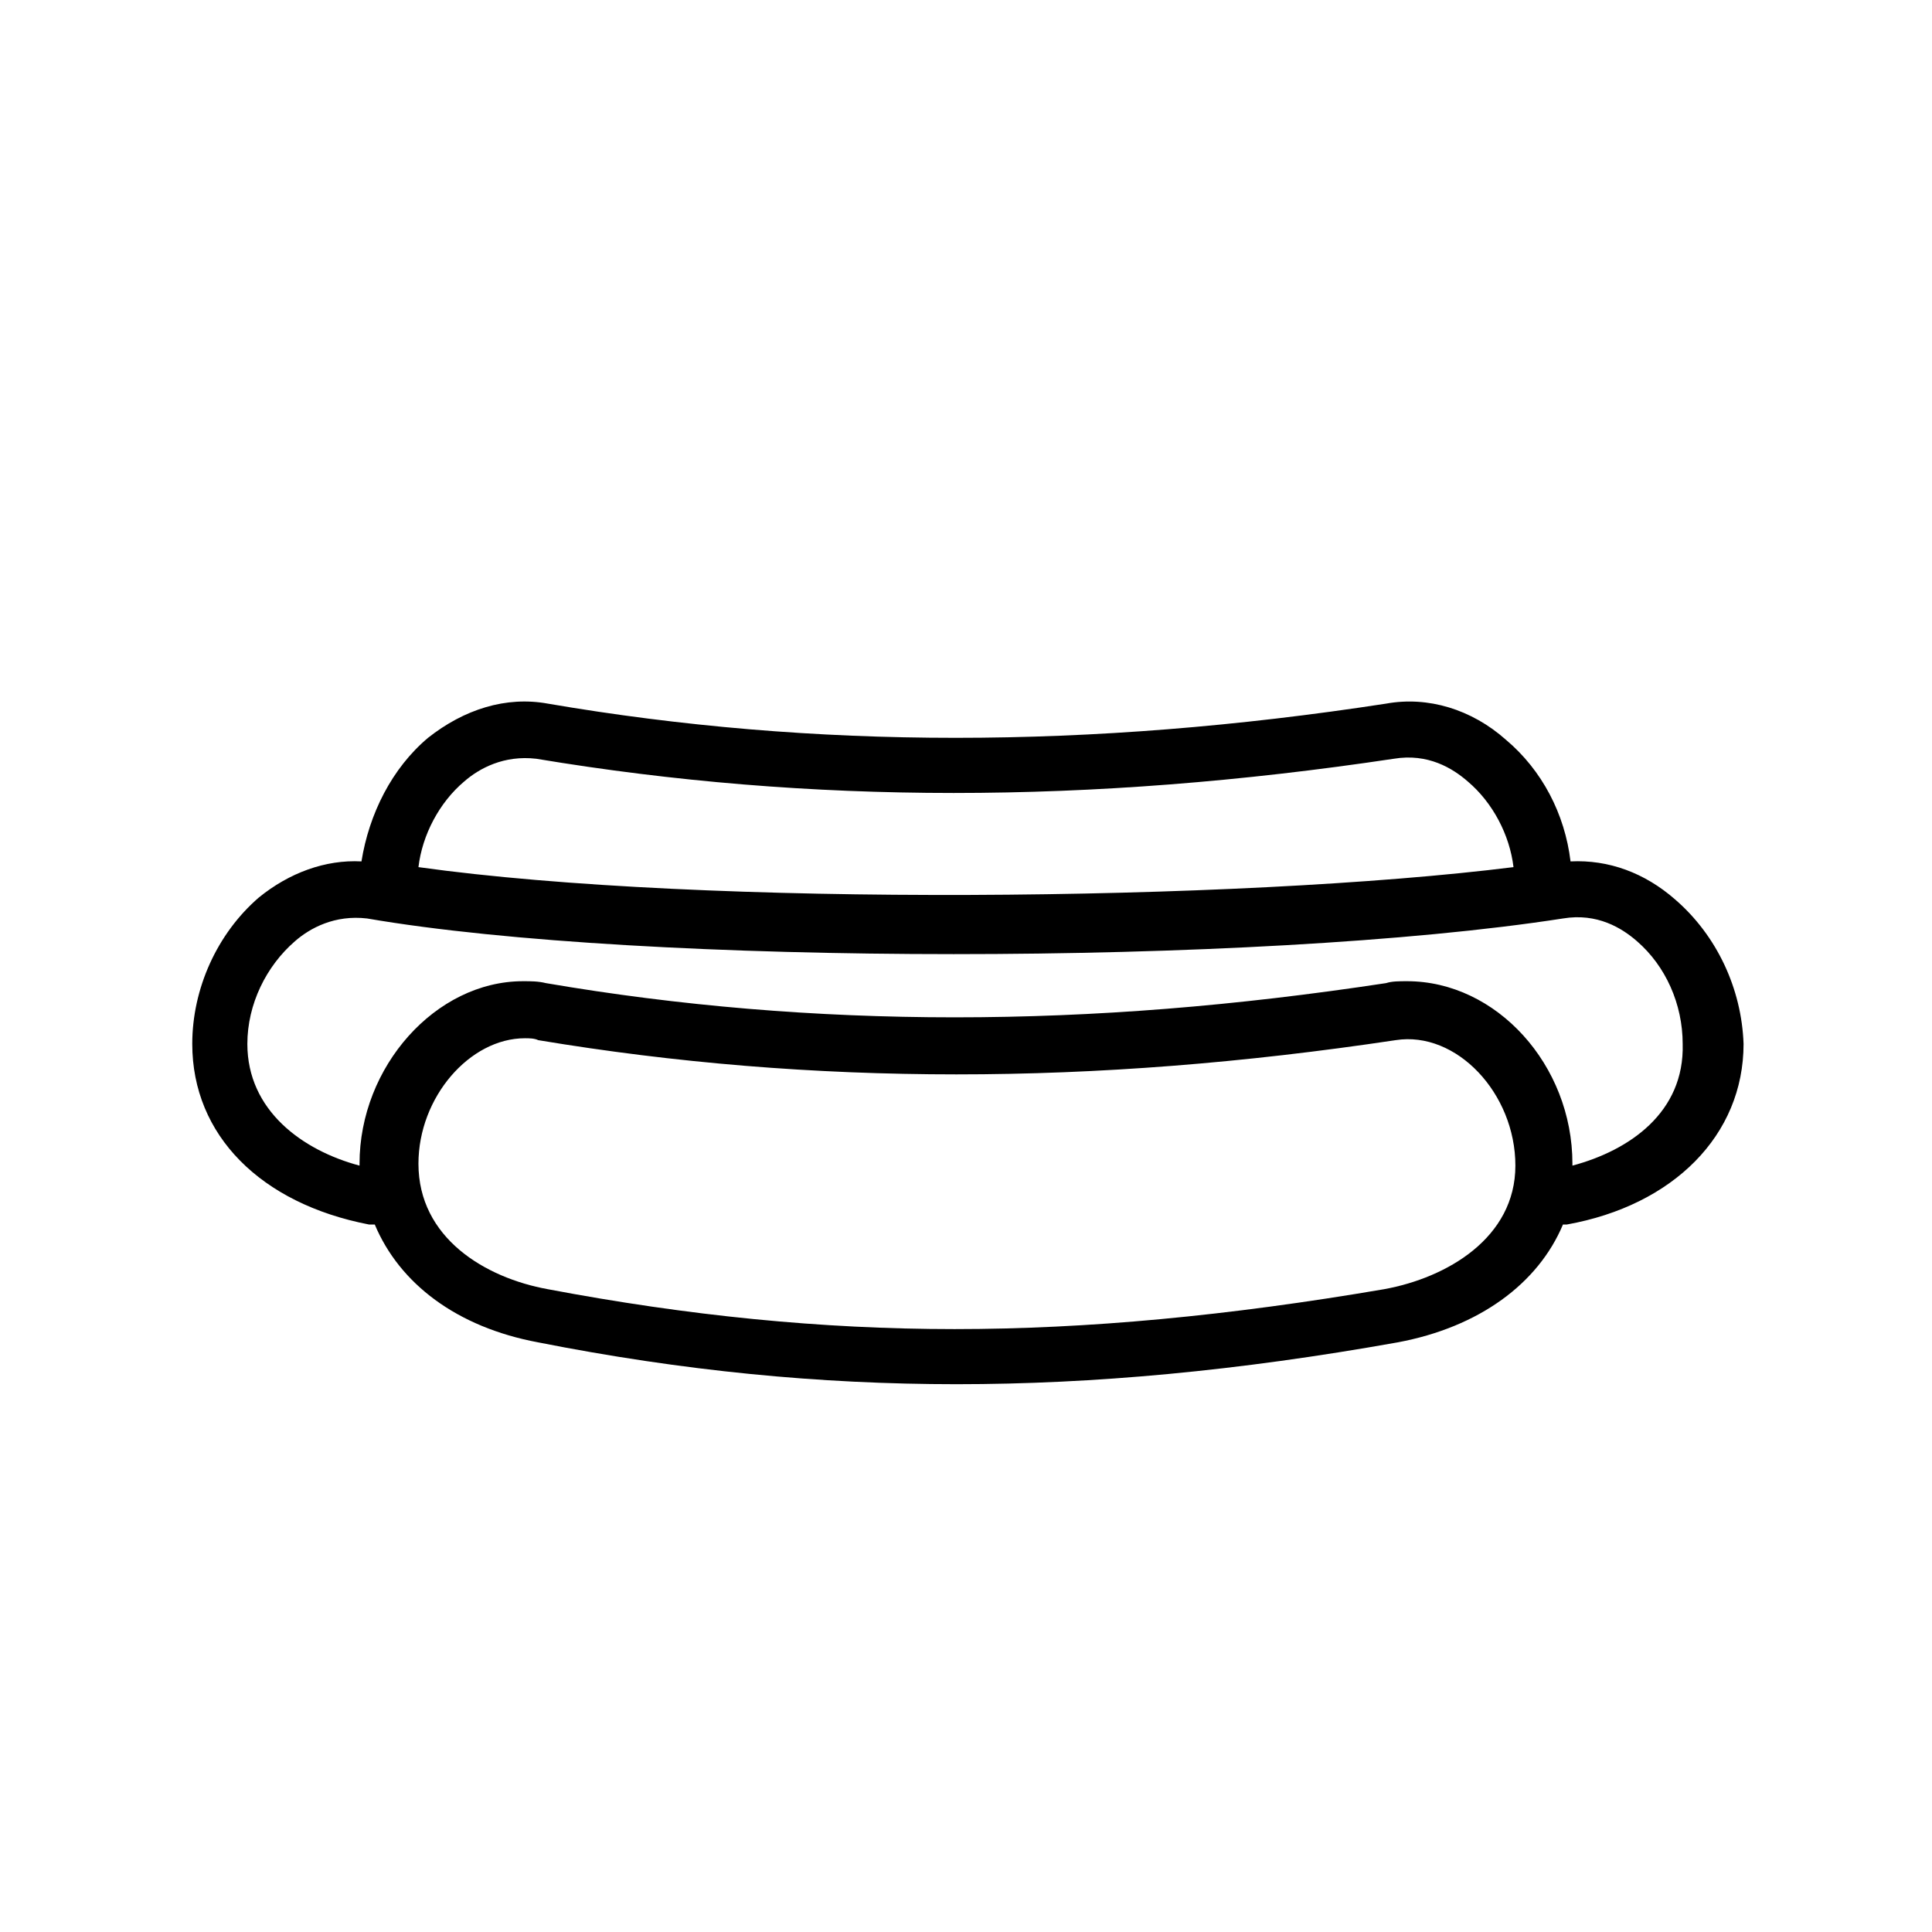
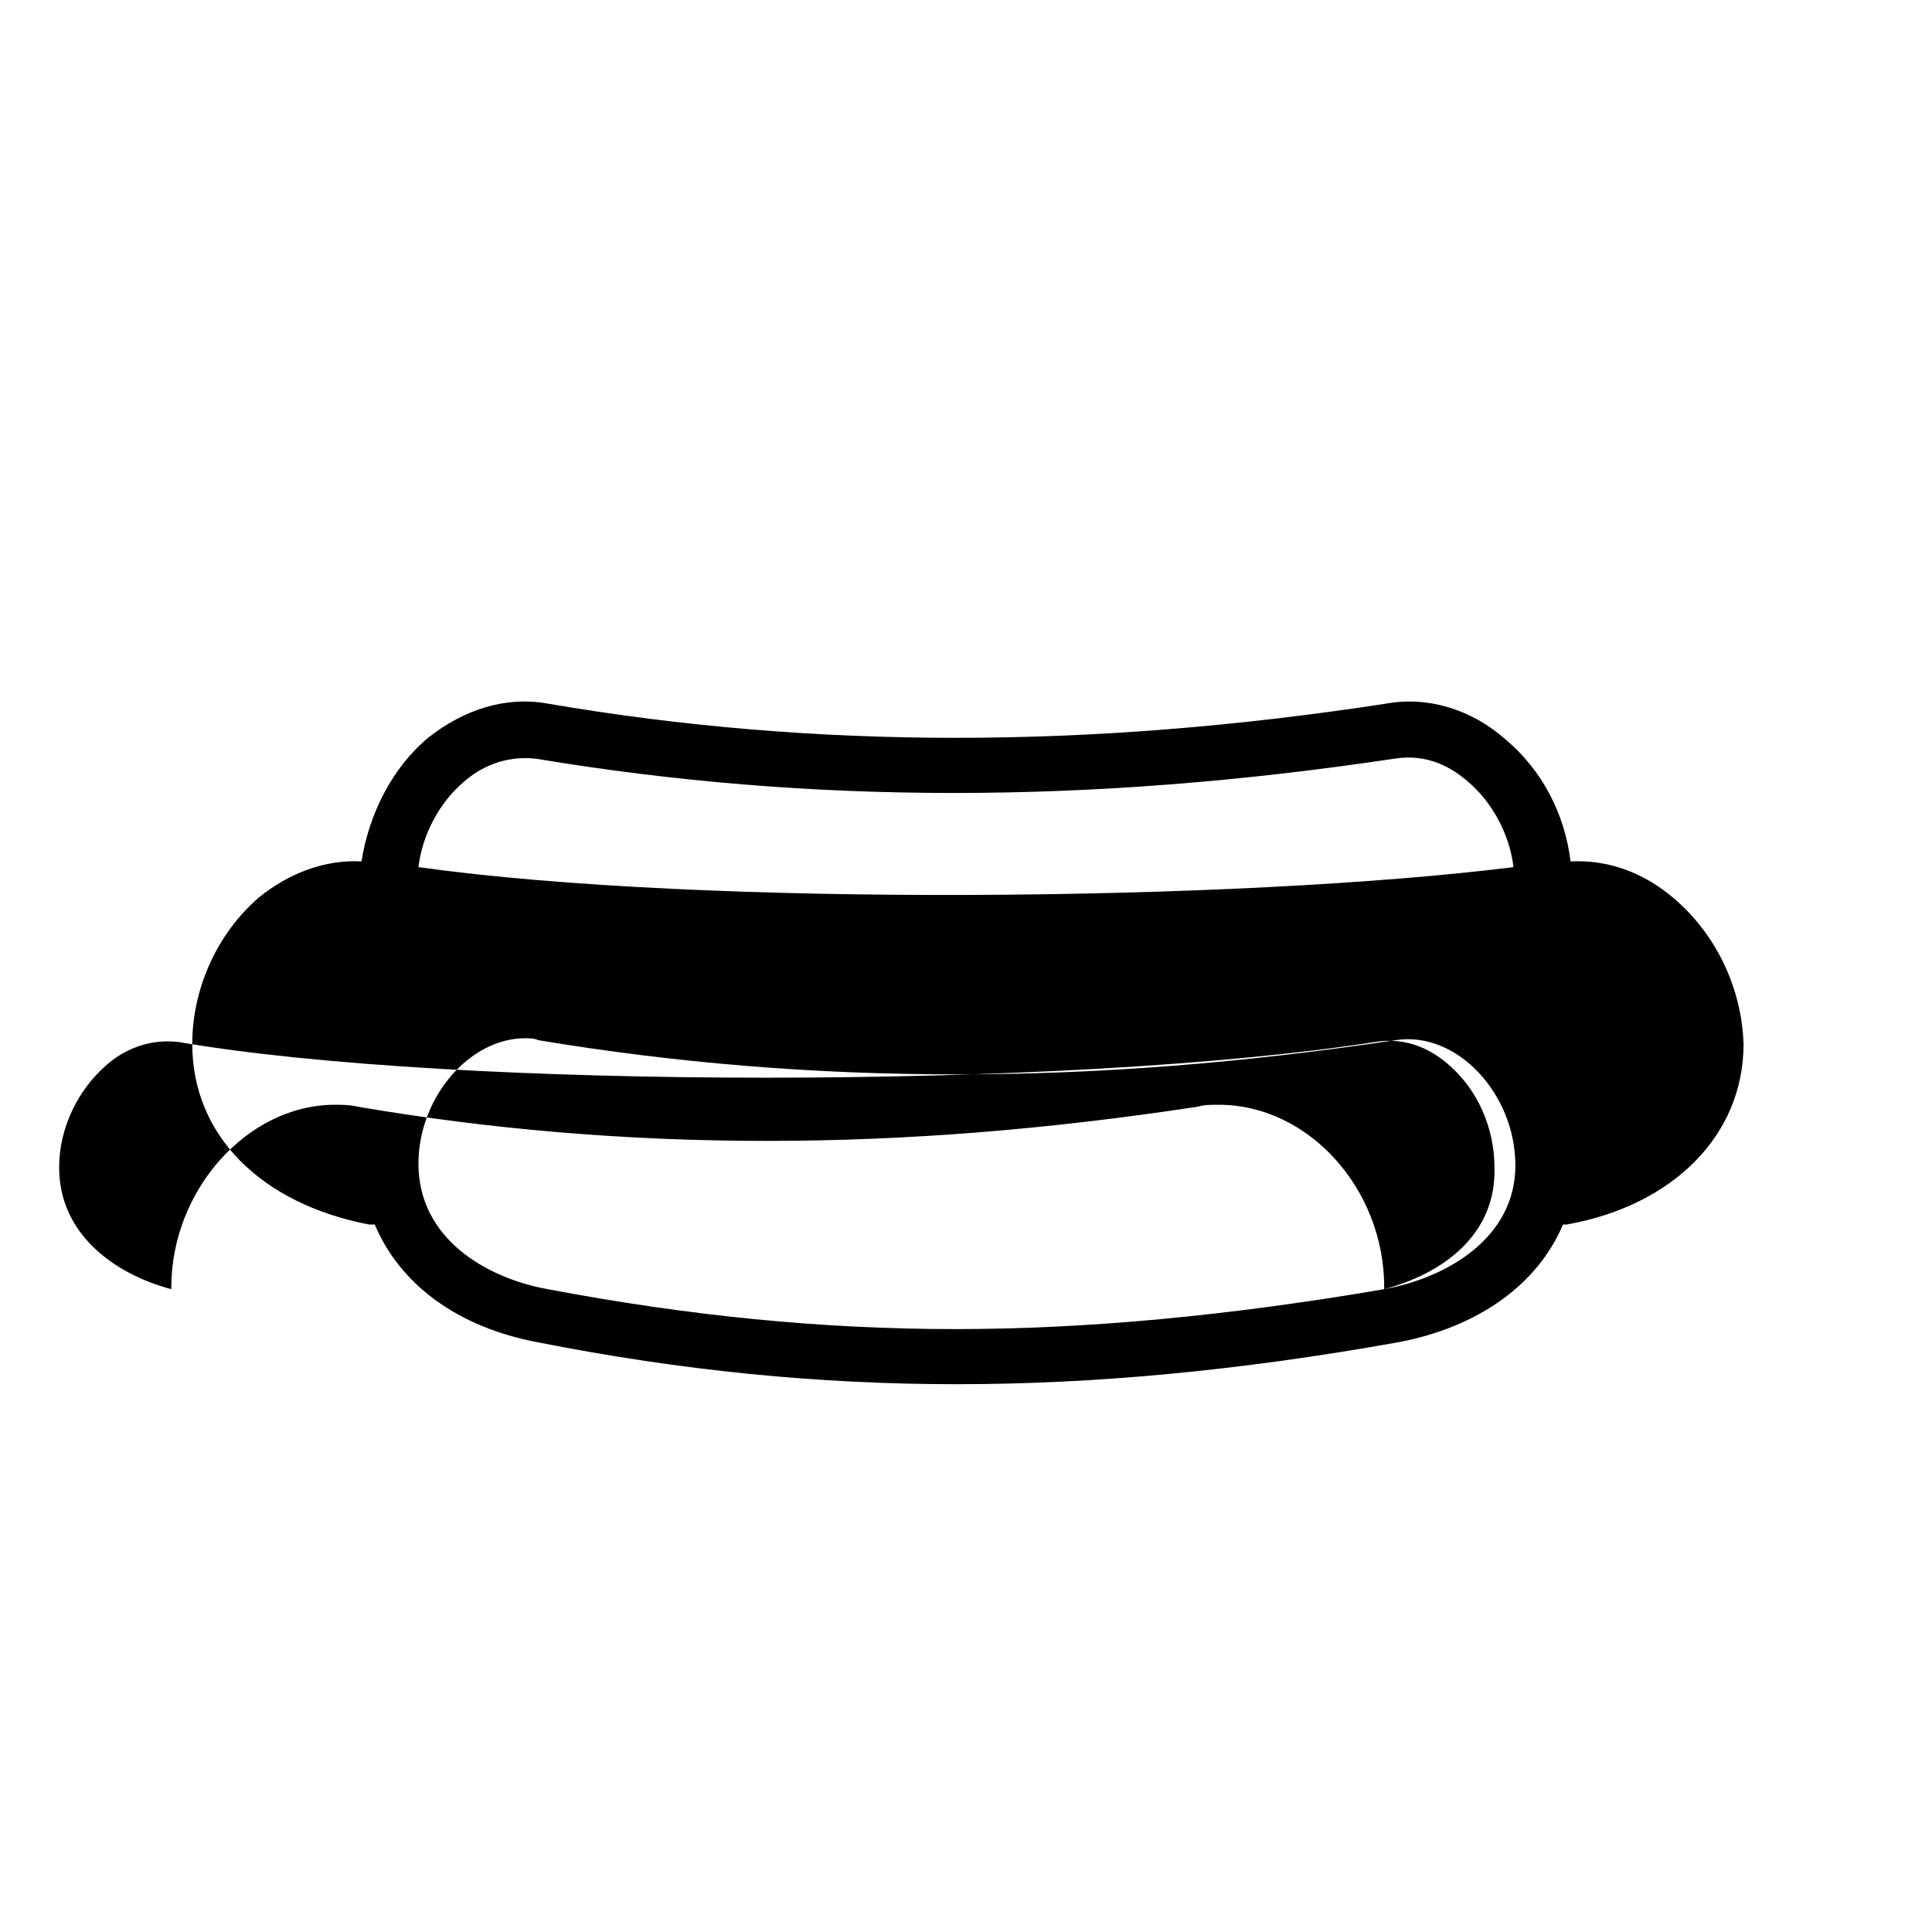
<svg xmlns="http://www.w3.org/2000/svg" fill="#000000" width="800px" height="800px" version="1.1" viewBox="144 144 512 512">
-   <path d="m587.92 382.36c-8.062-7.055-17.633-10.578-27.711-10.078-1.512-12.594-7.559-24.184-17.129-32.242-9.07-8.062-20.656-11.586-31.738-9.574-78.594 12.09-151.65 12.09-222.18 0-11.082-2.016-22.168 1.512-31.738 9.07-9.574 8.062-15.617 20.152-17.633 32.746-9.574-0.504-19.145 3.023-27.207 9.574-11.082 9.574-17.633 24.184-17.633 38.793 0 24.184 18.137 42.32 46.855 47.863h1.512c6.551 15.617 21.664 27.207 43.328 31.234 38.289 7.559 74.562 11.082 110.84 11.082 36.273 0 74.562-3.527 116.88-11.082 21.664-4.031 37.281-15.617 43.832-31.234h1.008c28.215-5.039 46.855-23.68 46.855-47.863-0.508-14.609-7.059-28.715-18.145-38.289zm-320.93-31.234c4.031-3.527 10.578-7.055 19.145-6.047 72.547 12.09 146.61 12.09 227.22 0 9.07-1.512 15.617 2.519 19.648 6.047 6.551 5.543 11.082 14.105 12.09 22.672-72.547 9.07-214.62 10.578-290.2 0 1.012-8.566 5.543-17.129 12.094-22.672zm243.84 134.52c-41.312 7.055-78.594 10.578-113.86 10.578-35.266 0-70.535-3.527-107.82-10.578-16.625-3.023-34.258-13.602-34.258-33.25 0-17.633 13.602-33.25 28.215-33.25 1.008 0 2.519 0 3.527 0.504 36.273 6.047 73.051 9.07 110.84 9.07 37.785 0 76.074-3.023 116.38-9.07 16.121-2.519 31.738 14.105 31.738 33.25-0.004 19.145-18.141 29.727-34.766 32.746zm49.879-32.746v-0.504c0-26.199-20.152-48.367-43.832-48.367-2.016 0-4.031 0-5.543 0.504-39.801 6.047-77.082 9.07-114.36 9.07-36.777 0-73.051-3.023-108.32-9.07-2.016-0.504-4.031-0.504-6.047-0.504-23.176 0-43.328 22.672-43.328 48.367v0.504c-15.113-4.031-29.727-14.609-29.727-32.242 0-10.578 5.039-20.656 12.594-27.207 4.031-3.527 10.578-7.055 19.145-6.047 73.059 12.598 235.79 12.598 316.9 0 9.07-1.512 15.617 2.519 19.648 6.047 7.559 6.551 12.09 16.625 12.09 27.207 0.504 18.137-14.105 28.211-29.219 32.242z" />
+   <path d="m587.92 382.36c-8.062-7.055-17.633-10.578-27.711-10.078-1.512-12.594-7.559-24.184-17.129-32.242-9.07-8.062-20.656-11.586-31.738-9.574-78.594 12.09-151.65 12.09-222.18 0-11.082-2.016-22.168 1.512-31.738 9.07-9.574 8.062-15.617 20.152-17.633 32.746-9.574-0.504-19.145 3.023-27.207 9.574-11.082 9.574-17.633 24.184-17.633 38.793 0 24.184 18.137 42.32 46.855 47.863h1.512c6.551 15.617 21.664 27.207 43.328 31.234 38.289 7.559 74.562 11.082 110.84 11.082 36.273 0 74.562-3.527 116.88-11.082 21.664-4.031 37.281-15.617 43.832-31.234h1.008c28.215-5.039 46.855-23.68 46.855-47.863-0.508-14.609-7.059-28.715-18.145-38.289zm-320.93-31.234c4.031-3.527 10.578-7.055 19.145-6.047 72.547 12.09 146.61 12.09 227.22 0 9.07-1.512 15.617 2.519 19.648 6.047 6.551 5.543 11.082 14.105 12.09 22.672-72.547 9.07-214.62 10.578-290.2 0 1.012-8.566 5.543-17.129 12.094-22.672zm243.84 134.52c-41.312 7.055-78.594 10.578-113.86 10.578-35.266 0-70.535-3.527-107.82-10.578-16.625-3.023-34.258-13.602-34.258-33.25 0-17.633 13.602-33.25 28.215-33.25 1.008 0 2.519 0 3.527 0.504 36.273 6.047 73.051 9.07 110.84 9.07 37.785 0 76.074-3.023 116.38-9.07 16.121-2.519 31.738 14.105 31.738 33.25-0.004 19.145-18.141 29.727-34.766 32.746zv-0.504c0-26.199-20.152-48.367-43.832-48.367-2.016 0-4.031 0-5.543 0.504-39.801 6.047-77.082 9.07-114.36 9.07-36.777 0-73.051-3.023-108.32-9.07-2.016-0.504-4.031-0.504-6.047-0.504-23.176 0-43.328 22.672-43.328 48.367v0.504c-15.113-4.031-29.727-14.609-29.727-32.242 0-10.578 5.039-20.656 12.594-27.207 4.031-3.527 10.578-7.055 19.145-6.047 73.059 12.598 235.79 12.598 316.9 0 9.07-1.512 15.617 2.519 19.648 6.047 7.559 6.551 12.09 16.625 12.09 27.207 0.504 18.137-14.105 28.211-29.219 32.242z" />
</svg>